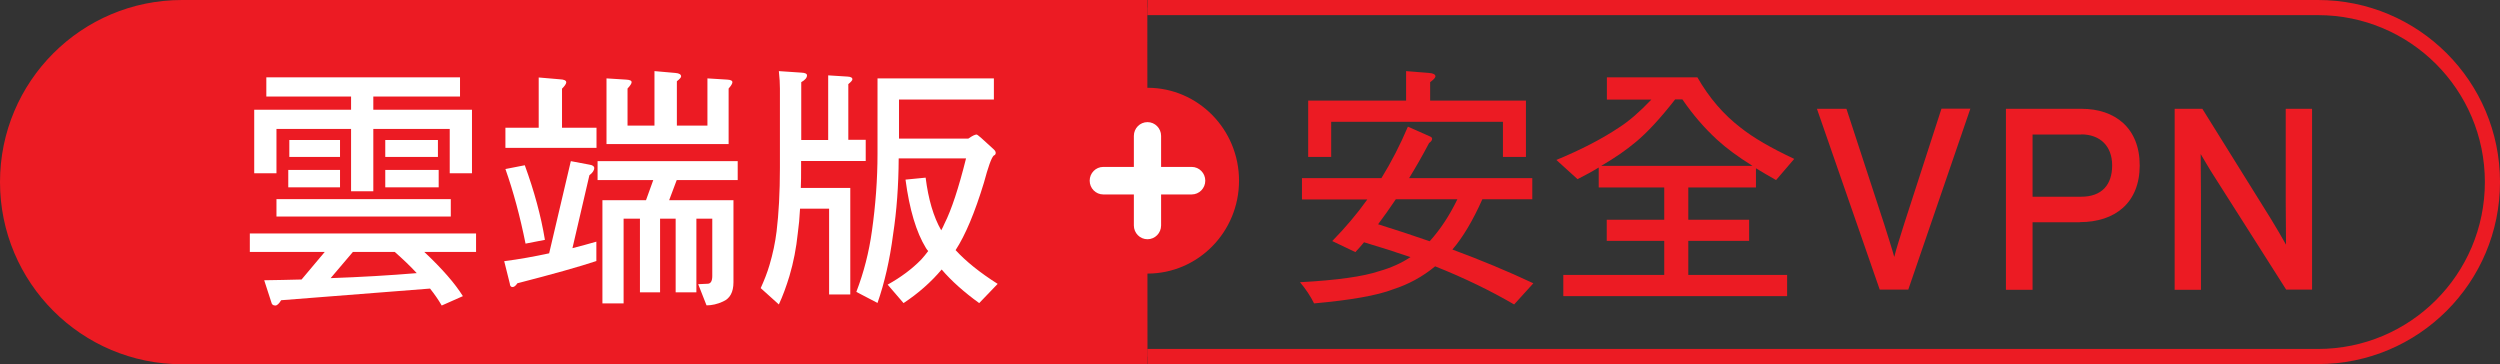
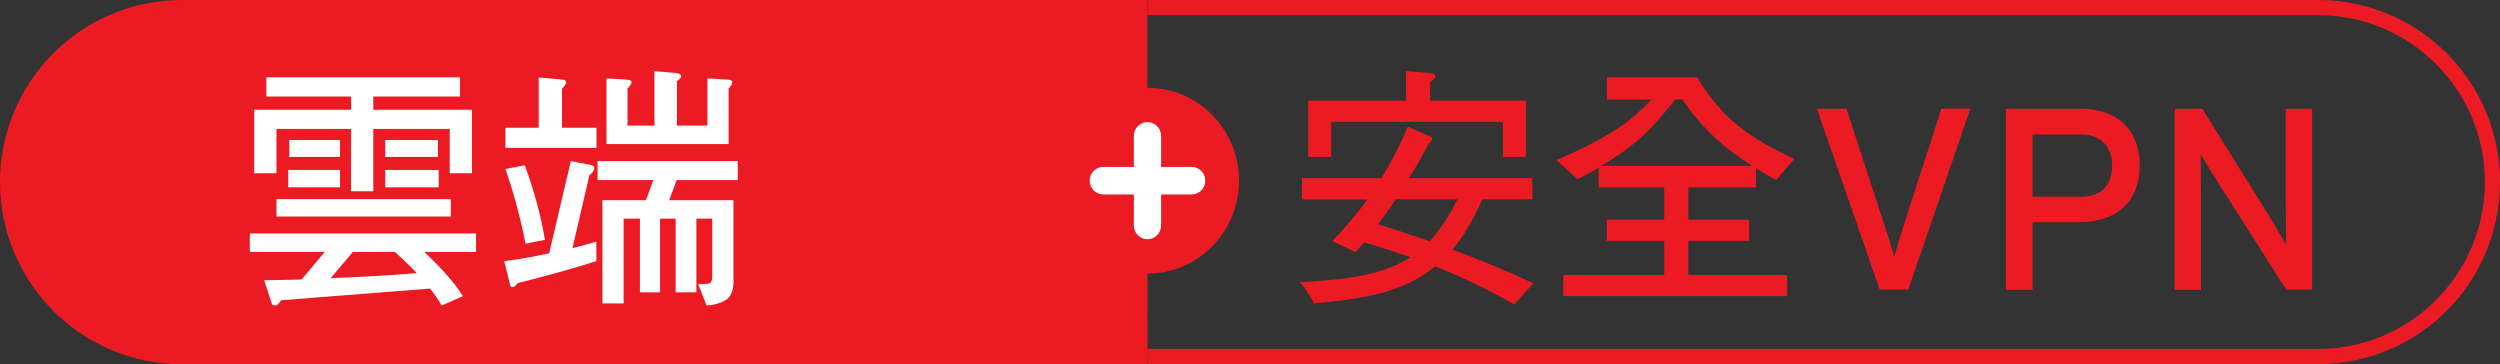
<svg xmlns="http://www.w3.org/2000/svg" id="_層_1" viewBox="0 0 165.21 24.07">
  <rect x="0" y="0" width="165.21" height="24.07" fill="#333333" stroke="none" />
  <defs>
    <style>.cls-1,.cls-2{fill:none;}.cls-3{clip-path:url(#clippath);}.cls-4,.cls-5{fill:#ec1b23;}.cls-6{fill:#fff;}.cls-5,.cls-2{stroke:#ec1b23;stroke-miterlimit:10;}</style>
    <clipPath id="clippath">
      <rect class="cls-1" x="71.77" y="7.82" width="8.12" height="8.25" />
    </clipPath>
  </defs>
  <path class="cls-5" d="M75.83,23.57H12.03C5.66,23.57,.5,18.4,.5,12.03H.5C.5,5.66,5.66,.5,12.03,.5h63.79" />
  <path class="cls-2" d="M75.83,.5h77.35c6.37,0,11.53,5.16,11.53,11.53h0c0,6.37-5.16,11.53-11.53,11.53H75.83" />
  <g>
    <path class="cls-6" d="M16.52,15.43h14.94v1.22h-3.42c1.17,1.1,2.02,2.07,2.55,2.92l-1.4,.62c-.21-.37-.47-.74-.77-1.12l-9.84,.77c-.14,.23-.27,.35-.38,.35-.16,0-.24-.07-.27-.22l-.47-1.45c.84-.01,1.67-.03,2.47-.05l1.53-1.82h-4.95v-1.22Zm1.08-10.32h12.8v1.27h-5.73v.87h6.52v4.2h-1.47v-2.93h-5.05v4.12h-1.47v-4.12h-4.93v2.93h-1.47V7.25h6.4v-.87h-5.6v-1.27Zm.67,8.05h11.52v1.15h-11.52v-1.15Zm.78-1.93h3.42v1.15h-3.42v-1.15Zm.07-1.98h3.35v1.12h-3.35v-1.12Zm8.42,8.8c-.43-.47-.92-.93-1.45-1.4h-2.77l-1.47,1.73c1.98-.07,3.87-.18,5.68-.33Zm-2.08-8.8h3.48v1.12h-3.48v-1.12Zm0,1.98h3.53v1.15h-3.53v-1.15Z" />
-     <path class="cls-6" d="M37.73,10.65l1.22,.23c.21,.03,.32,.11,.32,.22,0,.16-.11,.32-.32,.48l-1.12,4.82c.56-.14,1.08-.29,1.58-.43v1.28c-1.11,.37-2.85,.86-5.22,1.47-.11,.17-.22,.25-.32,.25-.11,0-.17-.08-.18-.23l-.37-1.48c1.01-.13,2-.31,2.97-.52l1.43-6.08Zm-2.13-5.53l1.4,.12c.28,.01,.42,.08,.42,.2,0,.09-.09,.23-.28,.42v2.58h2.28v1.33h-6.02v-1.33h2.2v-3.32Zm-.92,5.8c.62,1.7,1.07,3.34,1.33,4.93l-1.28,.25c-.36-1.79-.8-3.43-1.33-4.93l1.28-.25Zm4.8-.27h9.27v1.25h-4.03l-.5,1.33h4.25v5.42c0,.66-.23,1.08-.7,1.28-.37,.17-.73,.25-1.08,.25l-.55-1.4,.65-.03c.19-.02,.28-.19,.28-.52v-3.78h-1.05v4.87h-1.37v-4.87h-1.03v4.87h-1.33v-4.87h-1.08v5.6h-1.4v-6.82h2.88l.48-1.33h-3.68v-1.25Zm3.78-5.95l1.37,.12c.26,.02,.38,.1,.38,.23,0,.07-.09,.17-.28,.32v2.93h2.02v-3.12l1.3,.08c.23,.01,.35,.07,.35,.17,0,.09-.08,.23-.25,.42v3.67h-8.07V5.18l1.28,.08c.26,.01,.38,.07,.38,.17,0,.09-.09,.23-.27,.42v2.45h1.78v-3.6Z" />
-     <path class="cls-6" d="M51.48,4.7l1.48,.1c.24,.01,.37,.07,.37,.18,0,.16-.13,.31-.38,.45v3.82h1.78V4.98l1.27,.08c.22,.01,.33,.07,.33,.18,0,.07-.09,.17-.27,.32v3.68h1.15v1.4h-4.27v.45c0,.48,0,.92-.02,1.33h3.27v7.04h-1.4v-5.67h-1.92c-.03,.6-.08,1.14-.15,1.63-.1,.97-.28,1.91-.55,2.82-.21,.69-.44,1.32-.7,1.88l-1.2-1.08c.24-.53,.44-1.04,.58-1.52,.22-.74,.38-1.49,.47-2.23,.14-1.16,.22-2.55,.22-4.19V5.85c0-.32-.02-.71-.07-1.15Zm6.53,.48h7.67v1.4h-6.27v2.58h4.58c.26-.18,.44-.27,.55-.27,.06,0,.43,.33,1.13,.98,.09,.08,.13,.16,.13,.23,0,.09-.04,.15-.13,.18-.16,.16-.37,.76-.65,1.8-.6,1.97-1.22,3.45-1.87,4.45,.68,.74,1.61,1.49,2.78,2.23l-1.22,1.27c-1.01-.73-1.84-1.47-2.48-2.22-.71,.84-1.55,1.58-2.52,2.22l-1.05-1.22c.88-.49,1.62-1.04,2.23-1.67,.16-.18,.31-.36,.45-.55-.06-.07-.11-.13-.15-.2-.64-1.04-1.09-2.55-1.35-4.52l1.33-.13c.18,1.43,.52,2.59,1.03,3.48,.08-.14,.15-.29,.22-.45,.46-.91,.93-2.34,1.42-4.3h-4.45c-.01,1.79-.13,3.46-.37,5.02-.22,1.7-.57,3.21-1.03,4.53l-1.4-.73c.5-1.3,.84-2.64,1.03-4.02,.24-1.7,.37-3.41,.37-5.12V5.18Z" />
+     <path class="cls-6" d="M37.73,10.65l1.22,.23c.21,.03,.32,.11,.32,.22,0,.16-.11,.32-.32,.48l-1.12,4.82c.56-.14,1.08-.29,1.58-.43v1.28c-1.11,.37-2.85,.86-5.22,1.47-.11,.17-.22,.25-.32,.25-.11,0-.17-.08-.18-.23l-.37-1.48c1.01-.13,2-.31,2.97-.52l1.43-6.08Zm-2.13-5.53l1.4,.12c.28,.01,.42,.08,.42,.2,0,.09-.09,.23-.28,.42v2.58h2.28v1.33h-6.02v-1.33h2.2v-3.32Zm-.92,5.8c.62,1.7,1.07,3.34,1.33,4.93l-1.28,.25c-.36-1.79-.8-3.43-1.33-4.93l1.28-.25Zm4.8-.27h9.27v1.25h-4.03l-.5,1.33h4.25v5.42c0,.66-.23,1.08-.7,1.28-.37,.17-.73,.25-1.08,.25l-.55-1.4,.65-.03c.19-.02,.28-.19,.28-.52v-3.78h-1.05v4.87h-1.37v-4.87h-1.03v4.87h-1.33v-4.87h-1.08v5.6h-1.4v-6.82h2.88l.48-1.33h-3.68v-1.25Zm3.78-5.95l1.37,.12c.26,.02,.38,.1,.38,.23,0,.07-.09,.17-.28,.32v2.93h2.02v-3.12l1.3,.08c.23,.01,.35,.07,.35,.17,0,.09-.08,.23-.25,.42v3.67h-8.07V5.18l1.28,.08c.26,.01,.38,.07,.38,.17,0,.09-.09,.23-.27,.42v2.45h1.78v-3.6" />
    <path class="cls-4" d="M86.04,11.77h5.25c.66-1.07,1.24-2.2,1.75-3.4l1.42,.63c.12,.04,.18,.1,.18,.17,0,.1-.07,.19-.2,.28-.43,.82-.87,1.59-1.32,2.32h8.14v1.4h-3.3c-.63,1.41-1.29,2.52-1.98,3.32,1.89,.7,3.67,1.44,5.35,2.23l-1.27,1.4c-1.56-.91-3.29-1.75-5.22-2.52-.83,.69-1.76,1.19-2.78,1.52-1.03,.4-2.77,.71-5.22,.93-.24-.49-.56-.96-.93-1.4,2.44-.13,4.19-.38,5.23-.73,.78-.22,1.47-.53,2.07-.93-1-.34-2.02-.67-3.07-.98-.19,.23-.38,.45-.57,.65l-1.53-.73c.84-.86,1.62-1.77,2.32-2.75h-4.32v-1.4Zm6.89-7.07l1.5,.12c.29,.02,.43,.1,.43,.23,0,.08-.12,.21-.35,.38v1.22h6.33v3.72h-1.52v-2.32h-11.35v2.32h-1.52v-3.72h6.47v-1.95Zm1.55,11.24c.69-.76,1.3-1.68,1.83-2.77h-4.07c-.39,.58-.78,1.13-1.17,1.65,1.18,.37,2.31,.74,3.4,1.12Z" />
    <path class="cls-4" d="M109.14,6.58h-2.95v-1.47h5.98c.78,1.36,1.73,2.46,2.85,3.32,.84,.67,2.03,1.36,3.55,2.07l-1.2,1.4c-.48-.27-.92-.53-1.33-.78v1.27h-4.47v2.13h4.02v1.4h-4.02v2.25h6.53v1.4h-14.79v-1.4h6.67v-2.25h-3.8v-1.4h3.8v-2.13h-4.33v-1.32c-.44,.27-.91,.52-1.4,.77l-1.4-1.27c1.62-.67,3.02-1.39,4.18-2.17,.61-.39,1.31-.99,2.1-1.82Zm-3.32,4.38h9.99c-.96-.6-1.73-1.17-2.33-1.72-.84-.77-1.61-1.66-2.3-2.67h-.48c-.97,1.24-1.84,2.19-2.62,2.83-.62,.52-1.37,1.04-2.25,1.55Z" />
    <path class="cls-4" d="M126.11,19.14h-1.89l-4.15-11.95h1.95l2.49,7.61c.22,.7,.56,1.76,.67,2.18,.1-.43,.44-1.5,.66-2.2l2.46-7.6h1.91l-4.1,11.95Z" />
    <path class="cls-4" d="M137.44,14.69h-3.12v4.46h-1.76V7.19h5c2.2,0,3.84,1.26,3.84,3.74s-1.64,3.75-3.96,3.75Zm.09-5.8h-3.21v4.11h3.21c1.37,0,2.05-.79,2.05-2.07s-.8-2.05-2.05-2.05Z" />
    <path class="cls-4" d="M151.08,19.14l-4.76-7.49c-.29-.44-.7-1.16-.89-1.47,0,.44,.02,2.1,.02,2.77v6.2h-1.74V7.19h1.83l4.54,7.29c.31,.5,.82,1.38,.99,1.69,0-.44-.02-2.15-.02-2.82V7.19h1.74v11.95h-1.71Z" />
  </g>
  <g>
    <path class="cls-4" d="M75.83,5.8c-3.34,0-6.05,2.75-6.05,6.14s2.71,6.14,6.05,6.14,6.05-2.75,6.05-6.14-2.71-6.14-6.05-6.14Z" />
    <g class="cls-3">
      <path class="cls-6" d="M78.75,11.03h-2.02v-2.05c0-.5-.4-.91-.9-.91h0c-.5,0-.9,.41-.9,.91v2.05h-2.02c-.5,0-.9,.41-.9,.91h0c0,.5,.4,.91,.9,.91h2.02v2.05c0,.5,.4,.91,.9,.91h0c.5,0,.9-.41,.9-.91v-2.05h2.02c.5,0,.9-.41,.9-.91h0c0-.5-.4-.91-.9-.91Z" />
    </g>
  </g>
</svg>